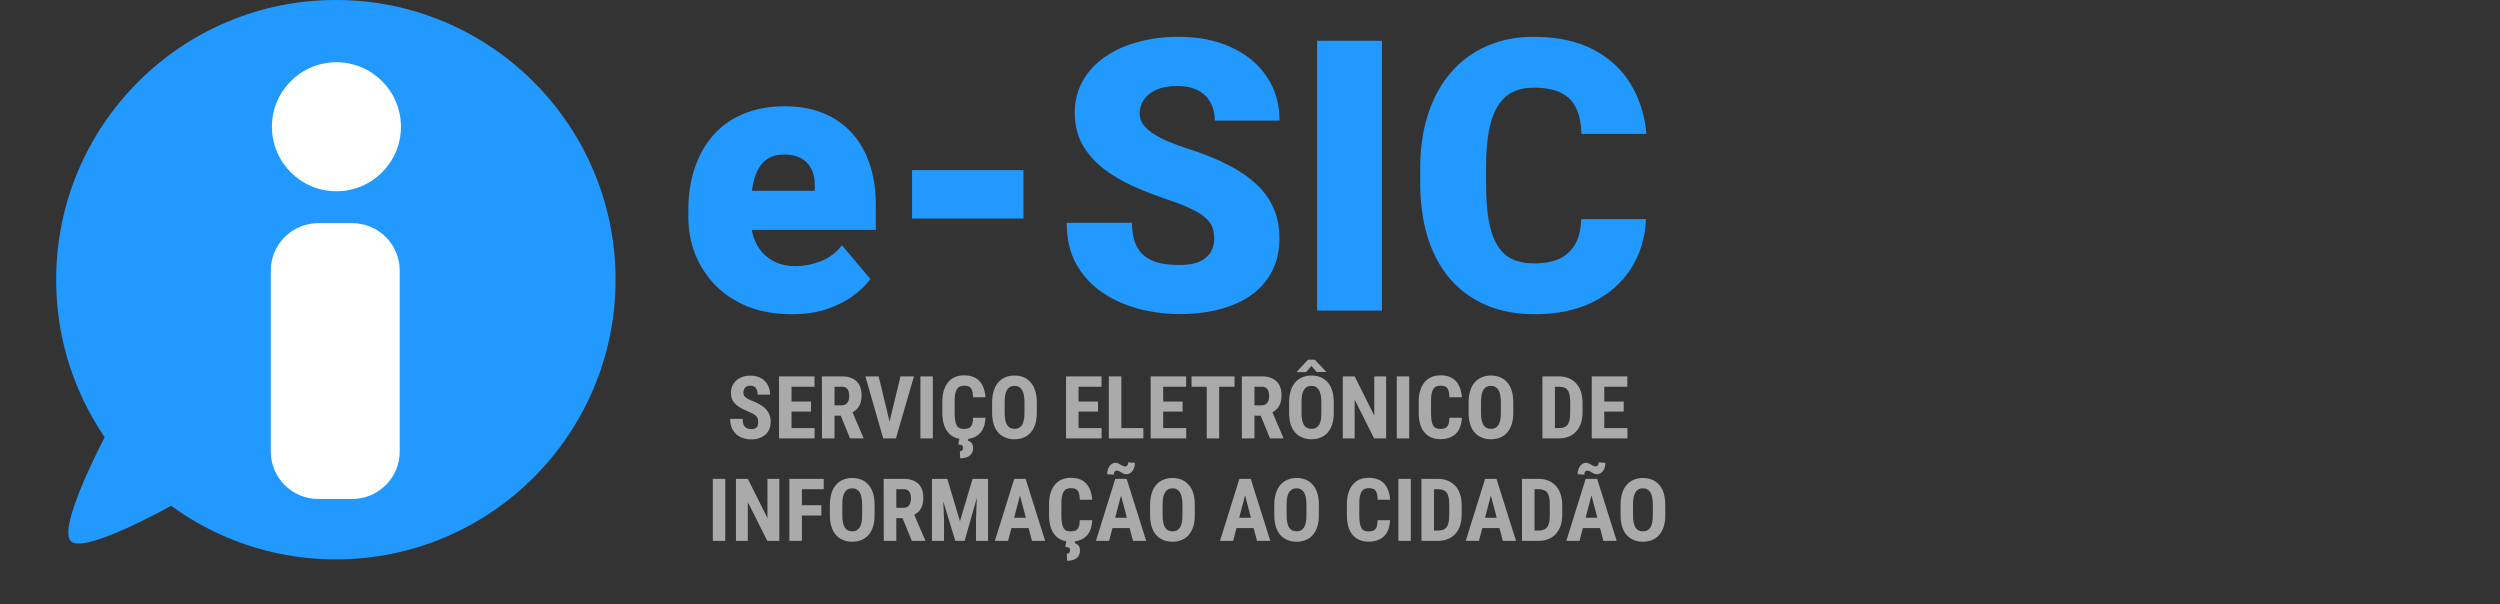
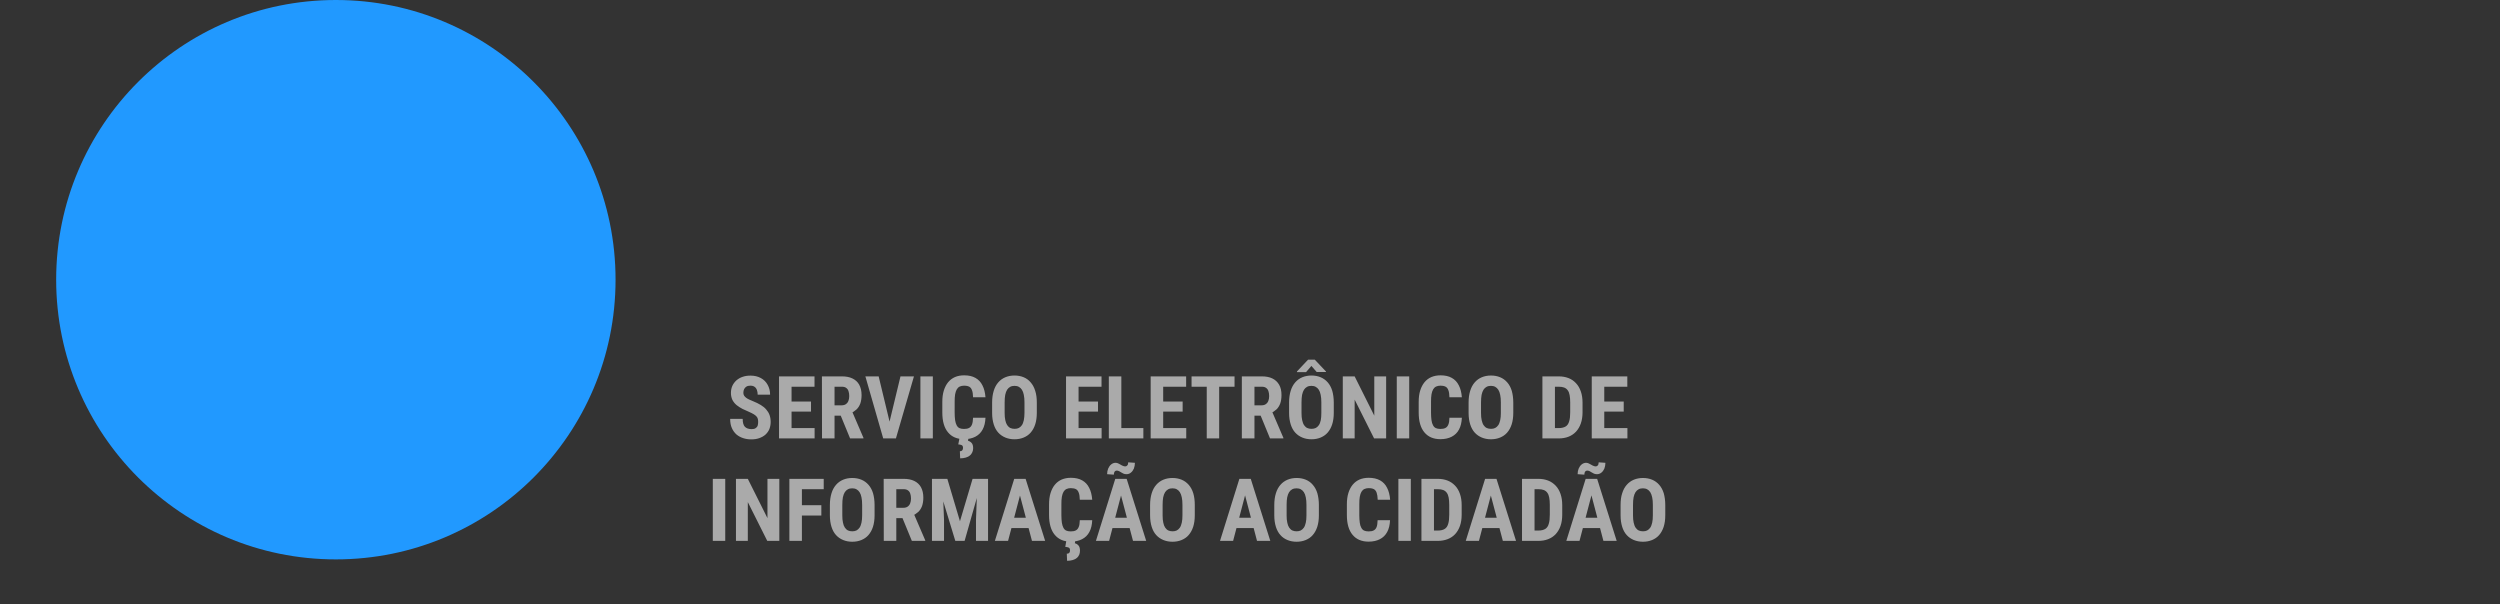
<svg xmlns="http://www.w3.org/2000/svg" version="1.1" id="Camada_1" x="0px" y="0px" viewBox="1068 -68 2635 637" style="enable-background:new 1068 -68 2635 637;" xml:space="preserve">
  <rect x="1068" y="-68" width="2635" height="637" fill="#333333" stroke="none" />
  <style type="text/css">
	.st0{fill:#2199FF;}
	.st1{fill:#AAAAAA;}
	.st2{fill:#FFFFFF;}
</style>
-   <path class="st0" d="M1902.5,263.2c-17.2,0-32.6-2.7-46.1-8c-13.5-5.5-25-13-34.4-22.5c-9.2-9.5-16.3-20.4-21.3-32.8  c-4.8-12.4-7.2-25.5-7.2-39.3v-7.4c0-15.5,2.1-29.8,6.4-43c4.3-13.3,10.7-24.9,19.1-34.8c8.5-9.9,19.1-17.6,31.8-23  c12.8-5.6,27.6-8.4,44.5-8.4c15,0,28.4,2.4,40.2,7.2c11.8,4.8,21.9,11.7,30.1,20.7c8.3,9,14.6,19.9,18.9,32.6  c4.4,12.8,6.6,27.1,6.6,43v26.8h-172.7v-41.2h108.4V128c0.1-7-1.1-13-3.7-18c-2.5-4.9-6.1-8.7-10.9-11.3c-4.8-2.6-10.7-3.9-17.6-3.9  c-7.2,0-13.1,1.6-17.8,4.7c-4.6,3.1-8.1,7.4-10.7,12.9c-2.5,5.3-4.2,11.5-5.3,18.6c-1,7-1.6,14.5-1.6,22.3v7.4  c0,7.8,1,14.9,3.1,21.3c2.2,6.4,5.3,11.8,9.4,16.4c4.2,4.4,9.1,7.9,14.8,10.4c5.9,2.5,12.5,3.7,19.9,3.7c9,0,17.8-1.7,26.6-5.1  c8.7-3.4,16.2-9,22.5-16.8l29.9,35.5c-4.3,6.1-10.4,12-18.4,17.8c-7.8,5.7-17.2,10.4-28.1,14.1  C1928.3,261.5,1916.1,263.2,1902.5,263.2z M2146.7,111.3v51h-117.4v-51H2146.7z M2347.8,183.7c0-4.4-0.7-8.4-1.9-11.9  c-1.3-3.6-3.7-7-7.2-10.2c-3.5-3.1-8.6-6.3-15.2-9.4c-6.5-3.3-15.1-6.6-25.8-10.2c-12.5-4.2-24.5-8.9-36.1-14.1  c-11.6-5.3-21.9-11.5-31.1-18.6c-9.1-7.2-16.3-15.5-21.7-25c-5.3-9.6-8-20.8-8-33.6c0-12.2,2.7-23.2,8.2-33  c5.5-9.9,13.1-18.3,22.9-25.2c9.9-7,21.5-12.4,34.8-16c13.3-3.8,27.8-5.7,43.6-5.7c20.8,0,39.2,3.6,55.1,10.9  c16,7.2,28.5,17.4,37.5,30.7c9.1,13.2,13.7,28.7,13.7,46.7h-68.2c0-7.2-1.5-13.5-4.5-18.9c-2.9-5.5-7.2-9.8-13.1-12.9  c-5.9-3.1-13.2-4.7-22.1-4.7c-8.6,0-15.8,1.3-21.7,3.9c-5.9,2.6-10.3,6.1-13.3,10.5c-3,4.3-4.5,9-4.5,14.3c0,4.3,1.2,8.2,3.5,11.7  c2.5,3.4,5.9,6.6,10.4,9.6c4.6,3,10,5.9,16.4,8.6c6.5,2.7,13.8,5.4,21.9,8c15.1,4.8,28.5,10.2,40.2,16.2  c11.8,5.9,21.8,12.6,29.9,20.1c8.2,7.4,14.4,15.9,18.6,25.4c4.3,9.5,6.4,20.2,6.4,32.2c0,12.8-2.5,24.1-7.4,34s-12,18.3-21.3,25.2  c-9.2,6.8-20.3,11.9-33.2,15.4c-12.9,3.5-27.3,5.3-43.2,5.3c-14.6,0-29-1.8-43.2-5.5c-14.1-3.8-26.8-9.5-38.3-17.2  c-11.5-7.8-20.6-17.8-27.5-29.9c-6.8-12.2-10.1-26.8-10.1-43.6h68.8c0,8.3,1.1,15.4,3.3,21.1c2.2,5.7,5.5,10.4,9.8,13.9  c4.3,3.4,9.6,5.9,15.8,7.4c6.3,1.4,13.4,2.1,21.5,2.1c8.7,0,15.8-1.2,21.1-3.7c5.3-2.6,9.3-6,11.7-10.2  C2346.6,193.5,2347.8,188.8,2347.8,183.7z M2524.6-25v284.4h-68.4V-25H2524.6z M2734.5,163h68.4c-0.9,19.8-6.3,37.2-16,52.3  c-9.8,15.1-23.3,26.9-40.6,35.4c-17.2,8.3-37.5,12.5-60.9,12.5c-19,0-36-3.2-51-9.6c-14.8-6.4-27.5-15.6-37.9-27.5  c-10.3-12-18.2-26.5-23.6-43.6c-5.3-17.1-8-36.3-8-57.6v-15.4c0-21.4,2.8-40.6,8.4-57.6c5.7-17.2,13.8-31.8,24.2-43.8  c10.5-12.1,23.2-21.4,37.9-27.7c14.7-6.4,31.1-9.6,49-9.6c24.7,0,45.6,4.4,62.7,13.3c17.1,8.9,30.3,21,39.6,36.5  c9.4,15.4,14.9,32.9,16.6,52.5h-68.4c-0.3-10.7-2.1-19.6-5.5-26.8c-3.4-7.3-8.7-12.8-16-16.4c-7.3-3.6-17-5.5-29.1-5.5  c-8.5,0-15.8,1.6-22.1,4.7s-11.4,8.1-15.6,14.8c-4.2,6.8-7.3,15.6-9.4,26.4c-1.9,10.7-2.9,23.6-2.9,38.7v16c0,15.1,0.9,28,2.7,38.7  s4.8,19.4,8.8,26.2s9.2,11.8,15.6,15c6.5,3.1,14.5,4.7,23.8,4.7c10.4,0,19.2-1.6,26.4-4.9c7.2-3.4,12.7-8.5,16.6-15.2  C2732.2,182.5,2734.3,173.7,2734.5,163z" />
  <path class="st1" d="M1867.1,376.9c0-1.2-0.1-2.2-0.3-3.2c-0.2-1-0.7-1.8-1.3-2.6c-0.7-0.8-1.6-1.6-2.9-2.4s-2.9-1.6-4.9-2.5  c-2.4-1-4.8-2.1-7.1-3.2c-2.3-1.2-4.3-2.5-6.2-4c-1.8-1.5-3.3-3.3-4.4-5.4c-1-2.1-1.6-4.6-1.6-7.4s0.5-5.3,1.5-7.5s2.5-4.2,4.3-5.8  c1.9-1.6,4-2.9,6.5-3.7c2.5-0.9,5.3-1.3,8.4-1.3c4.2,0,7.8,0.9,10.9,2.6s5.5,4.1,7.1,7.1c1.7,3,2.6,6.5,2.6,10.4h-13.1  c0-1.9-0.3-3.5-0.8-4.9c-0.5-1.4-1.3-2.6-2.5-3.4c-1.1-0.8-2.6-1.2-4.4-1.2c-1.7,0-3.1,0.3-4.2,1s-1.9,1.6-2.4,2.7  c-0.5,1.1-0.8,2.4-0.8,3.9c0,1.1,0.3,2.1,0.8,2.9s1.3,1.6,2.2,2.3c0.9,0.7,2,1.3,3.3,1.9c1.3,0.6,2.7,1.2,4.2,1.8  c3,1.2,5.6,2.5,7.9,3.9c2.3,1.4,4.2,2.9,5.7,4.7c1.5,1.7,2.7,3.6,3.5,5.8s1.2,4.6,1.2,7.4c0,2.7-0.5,5.2-1.4,7.5  c-0.9,2.2-2.3,4.1-4.1,5.8c-1.8,1.6-4,2.8-6.5,3.7s-5.3,1.3-8.4,1.3c-3,0-5.9-0.4-8.6-1.3c-2.7-0.9-5.1-2.2-7.1-3.9  c-2-1.8-3.6-4-4.8-6.7c-1.2-2.7-1.8-5.9-1.8-9.7h13.2c0,2,0.2,3.7,0.6,5.1c0.4,1.4,1,2.5,1.8,3.3s1.8,1.4,3,1.8  c1.2,0.4,2.6,0.6,4.1,0.6c1.7,0,3.1-0.3,4.1-1s1.8-1.5,2.2-2.7C1866.9,379.6,1867.1,378.3,1867.1,376.9z M1926.6,383.2v10.9h-28.4  v-10.9H1926.6z M1902.3,328.7v65.4h-13.2v-65.4H1902.3z M1922.8,355.2v10.6h-24.6v-10.6H1922.8z M1926.5,328.7v10.9h-28.3v-10.9  H1926.5z M1934.3,328.7h21c4.4,0,8.1,0.7,11.2,2.2s5.5,3.7,7.1,6.6c1.6,2.9,2.5,6.6,2.5,10.9c0,3.5-0.5,6.6-1.4,9.1  c-1,2.5-2.3,4.6-4.1,6.2c-1.8,1.6-3.9,3-6.3,4l-4,2.4h-17v-10.9h11.8c1.8,0,3.3-0.4,4.4-1.2c1.2-0.8,2.1-1.9,2.7-3.4  s0.9-3.2,0.9-5.1c0-2.1-0.3-3.8-0.8-5.3s-1.3-2.6-2.5-3.4c-1.1-0.8-2.6-1.2-4.4-1.2h-7.8v54.5h-13.2L1934.3,328.7L1934.3,328.7z   M1964,394.1l-12-29.2h13.8l12.3,28.6v0.6H1964z M2004.7,380.1l12.4-51.4h14.2l-19,65.4h-9.6L2004.7,380.1z M1994.1,328.7l12.4,51.4  l2,14h-9.6l-18.8-65.4H1994.1z M2051.2,328.7v65.4h-13.1v-65.4H2051.2z M2093.6,372.3h13.1c-0.2,4.9-1.2,9.1-3,12.4  c-1.8,3.4-4.4,5.9-7.7,7.6s-7.3,2.6-11.9,2.6c-3.6,0-6.8-0.6-9.7-1.8c-2.8-1.2-5.2-3-7.2-5.4c-2-2.4-3.5-5.3-4.5-8.8  s-1.5-7.5-1.5-12.1v-11.1c0-4.6,0.5-8.6,1.6-12.1s2.6-6.4,4.6-8.8c2-2.4,4.4-4.2,7.2-5.4c2.8-1.2,6.1-1.8,9.6-1.8  c4.8,0,8.7,0.9,11.9,2.7c3.2,1.8,5.7,4.4,7.4,7.9c1.8,3.4,2.8,7.6,3.2,12.5h-13.1c-0.1-3.1-0.4-5.6-1.1-7.3  c-0.6-1.8-1.6-3.1-2.9-3.8c-1.3-0.7-3.1-1.1-5.5-1.1c-1.7,0-3.2,0.3-4.5,0.9c-1.3,0.6-2.3,1.6-3.1,2.9s-1.4,3.1-1.8,5.3  c-0.4,2.2-0.5,4.9-0.5,8V367c0,3.1,0.2,5.7,0.5,7.9c0.3,2.2,0.9,3.9,1.6,5.3c0.7,1.4,1.7,2.4,2.9,3c1.3,0.6,2.8,0.9,4.8,0.9  c2.2,0,4-0.3,5.3-1c1.4-0.7,2.4-1.8,3.1-3.5S2093.5,375.5,2093.6,372.3z M2079.3,393.9h9.4l-0.4,2.7c1.3,0.3,2.6,1,3.7,2.2  c1.1,1.1,1.7,3,1.7,5.6c0,1.6-0.3,3-0.9,4.3c-0.6,1.3-1.4,2.5-2.6,3.4c-1.1,1-2.6,1.7-4.3,2.2s-3.7,0.8-5.9,0.8l-0.3-7.5  c0.7,0,1.3-0.1,1.8-0.4c0.5-0.2,0.9-0.6,1.1-1.2c0.3-0.5,0.4-1.2,0.4-2.1c0-0.8-0.2-1.5-0.5-2c-0.3-0.4-0.9-0.8-1.6-1  c-0.7-0.2-1.7-0.4-2.9-0.5L2079.3,393.9z M2160.8,356.3v10.9c0,4.6-0.6,8.7-1.7,12.1c-1.1,3.4-2.7,6.3-4.8,8.7c-2,2.3-4.5,4-7.4,5.2  s-6.1,1.8-9.6,1.8s-6.7-0.6-9.6-1.8c-2.9-1.2-5.4-2.9-7.5-5.2s-3.7-5.2-4.8-8.7s-1.7-7.5-1.7-12.1v-10.9c0-4.7,0.6-8.9,1.7-12.4  c1.1-3.6,2.7-6.5,4.8-8.9c2.1-2.4,4.6-4.2,7.5-5.4s6.1-1.8,9.6-1.8s6.7,0.6,9.6,1.8c2.9,1.2,5.4,3,7.4,5.4c2.1,2.4,3.7,5.3,4.8,8.9  C2160.3,347.5,2160.8,351.6,2160.8,356.3z M2147.8,367.2v-11c0-3.1-0.2-5.8-0.7-8c-0.4-2.2-1.1-4-2-5.4c-0.9-1.4-2-2.4-3.3-3.1  s-2.8-1-4.5-1s-3.2,0.3-4.5,1s-2.4,1.7-3.3,3.1c-0.9,1.4-1.5,3.2-2,5.4c-0.4,2.2-0.6,4.8-0.6,8v11c0,3,0.2,5.6,0.7,7.7  c0.4,2.1,1.1,3.9,2,5.2c0.9,1.3,2,2.4,3.3,3c1.3,0.6,2.8,0.9,4.5,0.9s3.2-0.3,4.4-0.9c1.3-0.7,2.4-1.7,3.3-3c0.9-1.3,1.5-3.1,2-5.2  C2147.5,372.8,2147.8,370.2,2147.8,367.2z M2229.1,383.2v10.9h-28.4v-10.9H2229.1z M2204.8,328.7v65.4h-13.2v-65.4H2204.8z   M2225.3,355.2v10.6h-24.6v-10.6H2225.3z M2229,328.7v10.9h-28.3v-10.9H2229z M2273.1,383.2v10.9h-27.2v-10.9H2273.1z M2249.9,328.7  v65.4h-13.2v-65.4H2249.9z M2318.3,383.2v10.9h-28.4v-10.9H2318.3z M2294,328.7v65.4h-13.2v-65.4H2294z M2314.5,355.2v10.6h-24.6  v-10.6H2314.5z M2318.2,328.7v10.9h-28.3v-10.9H2318.2z M2353,328.7v65.4h-13.1v-65.4H2353z M2369.2,328.7v10.9h-45.3v-10.9H2369.2z   M2376.9,328.7h21c4.4,0,8.1,0.7,11.2,2.2c3.1,1.5,5.4,3.7,7.1,6.6c1.7,2.9,2.5,6.6,2.5,10.9c0,3.5-0.5,6.6-1.4,9.1  c-1,2.5-2.3,4.6-4.1,6.2c-1.8,1.6-3.9,3-6.3,4l-4,2.4h-17v-10.9h11.8c1.8,0,3.3-0.4,4.4-1.2c1.2-0.8,2.1-1.9,2.7-3.4  c0.6-1.5,0.9-3.2,0.9-5.1c0-2.1-0.3-3.8-0.8-5.3s-1.3-2.6-2.5-3.4c-1.1-0.8-2.6-1.2-4.4-1.2h-7.8v54.5h-13.3V328.7z M2406.6,394.1  l-12-29.2h13.8l12.3,28.6v0.6H2406.6z M2473.8,356.3v10.9c0,4.6-0.6,8.7-1.7,12.1c-1.1,3.4-2.7,6.3-4.8,8.7c-2,2.3-4.5,4-7.4,5.2  s-6.1,1.8-9.6,1.8s-6.7-0.6-9.6-1.8c-2.9-1.2-5.4-2.9-7.5-5.2s-3.7-5.2-4.8-8.7s-1.7-7.5-1.7-12.1v-10.9c0-4.7,0.6-8.9,1.7-12.4  c1.1-3.6,2.7-6.5,4.8-8.9c2.1-2.4,4.6-4.2,7.5-5.4s6.1-1.8,9.6-1.8s6.7,0.6,9.6,1.8c2.9,1.2,5.4,3,7.5,5.4c2.1,2.4,3.7,5.3,4.8,8.9  C2473.2,347.5,2473.8,351.6,2473.8,356.3z M2460.7,367.2v-11c0-3.1-0.2-5.8-0.7-8c-0.4-2.2-1.1-4-2-5.4c-0.9-1.4-2-2.4-3.3-3.1  s-2.8-1-4.5-1s-3.2,0.3-4.5,1s-2.4,1.7-3.3,3.1c-0.9,1.4-1.5,3.2-2,5.4c-0.4,2.2-0.6,4.8-0.6,8v11c0,3,0.2,5.6,0.7,7.7  c0.5,2.1,1.1,3.9,2,5.2c0.9,1.3,2,2.4,3.3,3c1.3,0.6,2.8,0.9,4.5,0.9s3.2-0.3,4.5-0.9c1.3-0.7,2.4-1.7,3.3-3c0.9-1.3,1.5-3.1,2-5.2  C2460.5,372.8,2460.7,370.2,2460.7,367.2z M2453.8,311.1l11.8,12.5v0.5h-9.8l-5.6-6.4l-5.6,6.5h-9.6v-0.7l11.7-12.4H2453.8z   M2529,328.7v65.4h-12.7l-20.5-40.9v40.9h-12.5v-65.4h12.5l20.7,41.4v-41.4H2529z M2553.3,328.7v65.4h-13.1v-65.4H2553.3z   M2595.7,372.3h13.1c-0.2,4.9-1.2,9.1-3,12.4c-1.8,3.4-4.4,5.9-7.7,7.6s-7.3,2.6-11.9,2.6c-3.6,0-6.8-0.6-9.7-1.8  c-2.8-1.2-5.2-3-7.2-5.4c-2-2.4-3.5-5.3-4.5-8.8s-1.5-7.5-1.5-12.1v-11.1c0-4.6,0.5-8.6,1.6-12.1s2.6-6.4,4.6-8.8  c2-2.4,4.4-4.2,7.2-5.4c2.9-1.2,6.1-1.8,9.6-1.8c4.8,0,8.8,0.9,11.9,2.7c3.2,1.8,5.7,4.4,7.4,7.9c1.8,3.4,2.8,7.6,3.2,12.5h-13.1  c-0.1-3.1-0.4-5.6-1.1-7.3c-0.6-1.8-1.6-3.1-2.9-3.8c-1.3-0.7-3.1-1.1-5.5-1.1c-1.7,0-3.2,0.3-4.5,0.9c-1.3,0.6-2.3,1.6-3.1,2.9  s-1.4,3.1-1.8,5.3c-0.4,2.2-0.5,4.9-0.5,8V367c0,3.1,0.2,5.7,0.5,7.9c0.3,2.2,0.8,3.9,1.6,5.3c0.7,1.4,1.7,2.4,2.9,3  c1.3,0.6,2.9,0.9,4.8,0.9c2.2,0,4-0.3,5.3-1c1.4-0.7,2.4-1.8,3.1-3.5C2595.3,377.9,2595.6,375.5,2595.7,372.3z M2663,356.3v10.9  c0,4.6-0.6,8.7-1.7,12.1c-1.1,3.4-2.7,6.3-4.8,8.7c-2,2.3-4.5,4-7.4,5.2s-6.1,1.8-9.6,1.8s-6.7-0.6-9.6-1.8  c-2.9-1.2-5.4-2.9-7.5-5.2s-3.7-5.2-4.8-8.7s-1.7-7.5-1.7-12.1v-10.9c0-4.7,0.6-8.9,1.7-12.4c1.1-3.6,2.7-6.5,4.8-8.9  c2.1-2.4,4.6-4.2,7.5-5.4s6.1-1.8,9.6-1.8s6.7,0.6,9.6,1.8c2.9,1.2,5.4,3,7.5,5.4c2.1,2.4,3.7,5.3,4.8,8.9  C2662.4,347.5,2663,351.6,2663,356.3z M2649.9,367.2v-11c0-3.1-0.2-5.8-0.7-8c-0.4-2.2-1.1-4-2-5.4c-0.9-1.4-2-2.4-3.3-3.1  s-2.8-1-4.5-1s-3.2,0.3-4.5,1s-2.4,1.7-3.3,3.1c-0.9,1.4-1.5,3.2-2,5.4c-0.4,2.2-0.6,4.8-0.6,8v11c0,3,0.2,5.6,0.7,7.7  c0.5,2.1,1.1,3.9,2,5.2c0.9,1.3,2,2.4,3.3,3c1.3,0.6,2.8,0.9,4.5,0.9s3.2-0.3,4.4-0.9c1.3-0.7,2.4-1.7,3.3-3c0.9-1.3,1.5-3.1,2-5.2  C2649.7,372.8,2649.9,370.2,2649.9,367.2z M2710.8,394.1h-11.6l0.1-10.9h11.5c3.2,0,5.6-0.6,7.4-1.7c1.8-1.1,3-2.9,3.7-5.4  c0.8-2.5,1.1-5.7,1.1-9.7v-10.2c0-3-0.2-5.6-0.6-7.7c-0.4-2.1-1-3.8-2-5.1c-0.9-1.3-2.2-2.3-3.7-2.9c-1.5-0.6-3.5-0.9-5.8-0.9H2699  v-10.9h11.9c3.8,0,7.2,0.6,10.3,1.8c3.1,1.2,5.7,3,7.9,5.4c2.2,2.3,3.9,5.2,5.1,8.7c1.2,3.4,1.8,7.4,1.8,11.8v10.1  c0,4.4-0.6,8.4-1.8,11.8c-1.2,3.4-2.9,6.3-5.1,8.7c-2.2,2.3-4.8,4.1-7.9,5.3C2718.2,393.5,2714.7,394.1,2710.8,394.1z M2706.9,328.7  v65.4h-13.2v-65.4H2706.9z M2783.3,383.2v10.9h-28.4v-10.9H2783.3z M2758.9,328.7v65.4h-13.2v-65.4H2758.9z M2779.4,355.2v10.6  h-24.6v-10.6H2779.4z M2783.2,328.7v10.9h-28.3v-10.9H2783.2z M1832.4,436.7v65.4h-13.1v-65.4H1832.4L1832.4,436.7z M1889.4,436.7  v65.4h-12.7l-20.5-40.9v40.9h-12.5v-65.4h12.5l20.7,41.4v-41.4H1889.4L1889.4,436.7z M1913.2,436.7v65.4H1900v-65.4H1913.2  L1913.2,436.7z M1933.7,464.5v10.9h-23.8v-10.9H1933.7z M1936.2,436.7v10.9h-26.3v-10.9H1936.2z M1989.8,464.3v10.9  c0,4.6-0.6,8.7-1.7,12.1s-2.7,6.3-4.8,8.7c-2,2.3-4.5,4-7.4,5.2s-6.1,1.8-9.6,1.8s-6.7-0.6-9.6-1.8s-5.4-2.9-7.5-5.2  s-3.7-5.2-4.8-8.7c-1.1-3.5-1.7-7.5-1.7-12.1v-10.9c0-4.7,0.6-8.9,1.7-12.4c1.1-3.6,2.7-6.5,4.8-8.9c2.1-2.4,4.6-4.2,7.5-5.4  s6.1-1.8,9.6-1.8s6.7,0.6,9.6,1.8c2.9,1.2,5.4,3,7.5,5.4c2.1,2.4,3.7,5.3,4.8,8.9C1989.2,455.5,1989.8,459.6,1989.8,464.3z   M1976.7,475.2v-11c0-3.1-0.2-5.8-0.7-8c-0.4-2.2-1.1-4-2-5.4c-0.9-1.4-2-2.4-3.3-3.1s-2.8-1-4.5-1s-3.2,0.3-4.5,1s-2.4,1.7-3.3,3.1  c-0.9,1.4-1.5,3.2-2,5.4c-0.4,2.2-0.6,4.8-0.6,8v11c0,3,0.2,5.6,0.7,7.7c0.4,2.1,1.1,3.9,2,5.2c0.9,1.3,2,2.4,3.3,3s2.8,0.9,4.5,0.9  s3.2-0.3,4.4-0.9c1.3-0.7,2.4-1.7,3.3-3s1.5-3.1,2-5.2C1976.5,480.8,1976.7,478.2,1976.7,475.2z M1999.4,436.7h21  c4.4,0,8.1,0.7,11.2,2.2s5.5,3.7,7.1,6.6c1.6,2.9,2.5,6.6,2.5,10.9c0,3.5-0.5,6.6-1.4,9.1c-1,2.5-2.3,4.6-4.1,6.2  c-1.8,1.6-3.9,3-6.3,4l-4,2.4h-17v-10.9h11.8c1.8,0,3.3-0.4,4.4-1.2c1.2-0.8,2.1-1.9,2.7-3.4s0.9-3.2,0.9-5.1c0-2.1-0.3-3.8-0.8-5.3  s-1.3-2.6-2.5-3.4c-1.1-0.8-2.6-1.2-4.4-1.2h-7.8v54.5h-13.2L1999.4,436.7L1999.4,436.7z M2029.1,502.1l-12-29.2h13.8l12.3,28.6v0.6  L2029.1,502.1L2029.1,502.1z M2055,436.7h11.5l13.3,44.7l13.3-44.7h10.2l-18.6,65.4h-9.8L2055,436.7z M2050.3,436.7h11l1.7,43.1  v22.3h-12.7V436.7z M2098.3,436.7h11.1v65.4h-12.7v-22.3L2098.3,436.7z M2144.6,448.4l-14.1,53.7h-13.9l20.4-65.4h8.7L2144.6,448.4z   M2155.7,502.1l-14.2-53.7l-1.3-11.7h8.8l20.6,65.4H2155.7z M2156.2,477.7v10.9h-29.5v-10.9H2156.2z M2206.1,480.3h13.1  c-0.2,4.9-1.2,9.1-3,12.4c-1.8,3.4-4.4,5.9-7.7,7.6c-3.3,1.7-7.3,2.6-11.9,2.6c-3.6,0-6.9-0.6-9.7-1.8s-5.2-3-7.2-5.4  s-3.5-5.3-4.5-8.8s-1.5-7.5-1.5-12.1v-11.1c0-4.6,0.5-8.6,1.6-12.1s2.6-6.4,4.6-8.8c2-2.4,4.4-4.2,7.2-5.4c2.9-1.2,6-1.8,9.6-1.8  c4.8,0,8.7,0.9,11.9,2.7c3.2,1.8,5.7,4.4,7.4,7.9c1.8,3.4,2.8,7.6,3.2,12.5h-13.1c-0.1-3.1-0.4-5.6-1.1-7.3  c-0.6-1.8-1.6-3.1-2.9-3.8c-1.3-0.7-3.2-1.1-5.5-1.1c-1.7,0-3.2,0.3-4.5,0.9c-1.3,0.6-2.3,1.6-3.1,2.9s-1.4,3.1-1.8,5.3  c-0.4,2.2-0.5,4.9-0.5,8V475c0,3.1,0.2,5.7,0.5,7.9c0.3,2.2,0.9,3.9,1.6,5.3c0.7,1.4,1.7,2.4,2.9,3c1.3,0.6,2.9,0.9,4.8,0.9  c2.2,0,4-0.3,5.3-1c1.4-0.7,2.4-1.8,3.1-3.5C2205.7,485.9,2206,483.5,2206.1,480.3z M2191.9,501.9h9.4l-0.4,2.7  c1.3,0.3,2.6,1,3.7,2.2s1.7,3,1.7,5.6c0,1.6-0.3,3-0.8,4.3c-0.6,1.3-1.4,2.5-2.6,3.4c-1.1,1-2.6,1.7-4.3,2.2s-3.7,0.8-5.9,0.8  l-0.3-7.5c0.7,0,1.3-0.1,1.9-0.4c0.5-0.2,0.9-0.6,1.1-1.2c0.3-0.5,0.4-1.2,0.4-2.1c0-0.8-0.2-1.5-0.5-2c-0.3-0.4-0.9-0.8-1.6-1  c-0.7-0.2-1.7-0.4-2.9-0.5L2191.9,501.9z M2251.1,448.4l-14.1,53.7h-13.9l20.4-65.4h8.7L2251.1,448.4z M2262.2,502.1l-14.2-53.7  l-1.3-11.7h8.8l20.6,65.4H2262.2z M2262.7,477.7v10.9h-29.5v-10.9H2262.7z M2257.1,419.3l7.1,0.5c0,2.2-0.4,4.2-1.1,6.1  c-0.8,1.8-1.8,3.2-3.2,4.3c-1.3,1.1-2.9,1.6-4.7,1.6c-1.2,0-2.2-0.2-3.1-0.6c-0.8-0.4-1.6-0.8-2.4-1.3c-0.7-0.5-1.5-1-2.2-1.3  c-0.8-0.4-1.6-0.6-2.6-0.6c-0.8,0-1.5,0.4-2.1,1.1c-0.5,0.7-0.8,1.8-0.8,3.2l-7.1-0.5c0-2.2,0.4-4.1,1.1-5.9  c0.8-1.8,1.8-3.3,3.2-4.4c1.3-1.1,2.9-1.7,4.6-1.7c1,0,1.9,0.2,2.7,0.6c0.8,0.4,1.7,0.8,2.5,1.3s1.6,1,2.5,1.3  c0.8,0.4,1.7,0.6,2.6,0.6c0.8,0,1.5-0.4,2.1-1.1C2256.9,421.8,2257.1,420.7,2257.1,419.3z M2327.3,464.3v10.9  c0,4.6-0.6,8.7-1.7,12.1c-1.1,3.4-2.7,6.3-4.8,8.7c-2,2.3-4.5,4-7.4,5.2s-6.1,1.8-9.6,1.8s-6.7-0.6-9.6-1.8  c-2.9-1.2-5.4-2.9-7.5-5.2s-3.7-5.2-4.8-8.7s-1.7-7.5-1.7-12.1v-10.9c0-4.7,0.6-8.9,1.7-12.4c1.1-3.6,2.7-6.5,4.8-8.9  c2.1-2.4,4.6-4.2,7.5-5.4s6.1-1.8,9.6-1.8s6.7,0.6,9.6,1.8c2.9,1.2,5.4,3,7.5,5.4c2.1,2.4,3.7,5.3,4.8,8.9  C2326.8,455.5,2327.3,459.6,2327.3,464.3z M2314.3,475.2v-11c0-3.1-0.2-5.8-0.7-8s-1.1-4-2-5.4c-0.9-1.4-2-2.4-3.3-3.1s-2.8-1-4.5-1  s-3.2,0.3-4.5,1s-2.4,1.7-3.3,3.1c-0.9,1.4-1.5,3.2-2,5.4c-0.4,2.2-0.6,4.8-0.6,8v11c0,3,0.2,5.6,0.7,7.7c0.4,2.1,1.1,3.9,2,5.2  c0.9,1.3,2,2.4,3.3,3s2.8,0.9,4.5,0.9s3.2-0.3,4.4-0.9c1.3-0.7,2.4-1.7,3.3-3c0.9-1.3,1.5-3.1,2-5.2  C2314.1,480.8,2314.3,478.2,2314.3,475.2z M2381.8,448.4l-14.1,53.7h-13.8l20.4-65.4h8.7L2381.8,448.4z M2392.9,502.1l-14.1-53.7  l-1.3-11.7h8.8l20.6,65.4H2392.9z M2393.4,477.7v10.9h-29.5v-10.9H2393.4z M2458.1,464.3v10.9c0,4.6-0.6,8.7-1.7,12.1  c-1.1,3.4-2.7,6.3-4.8,8.7c-2,2.3-4.5,4-7.4,5.2s-6.1,1.8-9.6,1.8s-6.7-0.6-9.6-1.8c-2.9-1.2-5.4-2.9-7.4-5.2  c-2.1-2.3-3.7-5.2-4.8-8.7s-1.7-7.5-1.7-12.1v-10.9c0-4.7,0.6-8.9,1.7-12.4c1.1-3.6,2.7-6.5,4.8-8.9c2.1-2.4,4.6-4.2,7.5-5.4  s6.1-1.8,9.6-1.8s6.7,0.6,9.6,1.8c2.9,1.2,5.4,3,7.4,5.4c2.1,2.4,3.7,5.3,4.8,8.9C2457.5,455.5,2458.1,459.6,2458.1,464.3z   M2445,475.2v-11c0-3.1-0.2-5.8-0.7-8c-0.4-2.2-1.1-4-2-5.4c-0.9-1.4-2-2.4-3.3-3.1s-2.8-1-4.5-1s-3.2,0.3-4.5,1s-2.4,1.7-3.3,3.1  c-0.9,1.4-1.5,3.2-2,5.4c-0.4,2.2-0.6,4.8-0.6,8v11c0,3,0.2,5.6,0.7,7.7c0.4,2.1,1.1,3.9,2,5.2c0.9,1.3,2,2.4,3.3,3s2.8,0.9,4.5,0.9  s3.2-0.3,4.4-0.9c1.3-0.7,2.4-1.7,3.3-3c0.9-1.3,1.5-3.1,2-5.2C2444.8,480.8,2445,478.2,2445,475.2z M2520,480.3h13.1  c-0.2,4.9-1.2,9.1-3,12.4c-1.8,3.4-4.4,5.9-7.7,7.6c-3.3,1.7-7.3,2.6-11.9,2.6c-3.6,0-6.8-0.6-9.7-1.8c-2.8-1.2-5.2-3-7.2-5.4  s-3.5-5.3-4.5-8.8s-1.5-7.5-1.5-12.1v-11.1c0-4.6,0.5-8.6,1.6-12.1s2.6-6.4,4.6-8.8c2-2.4,4.4-4.2,7.2-5.4c2.8-1.2,6.1-1.8,9.6-1.8  c4.8,0,8.7,0.9,12,2.7c3.2,1.8,5.7,4.4,7.4,7.9c1.8,3.4,2.8,7.6,3.2,12.5h-13.1c-0.1-3.1-0.5-5.6-1.1-7.3c-0.6-1.8-1.6-3.1-2.9-3.8  c-1.3-0.7-3.1-1.1-5.5-1.1c-1.7,0-3.2,0.3-4.5,0.9c-1.3,0.6-2.3,1.6-3.1,2.9s-1.4,3.1-1.8,5.3c-0.4,2.2-0.5,4.9-0.5,8V475  c0,3.1,0.2,5.7,0.5,7.9c0.3,2.2,0.8,3.9,1.6,5.3c0.7,1.4,1.7,2.4,2.9,3c1.3,0.6,2.8,0.9,4.8,0.9c2.2,0,4-0.3,5.3-1  c1.4-0.7,2.4-1.8,3.1-3.5C2519.6,485.9,2519.9,483.5,2520,480.3z M2555,436.7v65.4h-13.1v-65.4H2555L2555,436.7z M2583.3,502.1  h-11.5l0.1-10.9h11.4c3.2,0,5.7-0.6,7.4-1.7c1.8-1.1,3-2.9,3.7-5.4c0.8-2.5,1.1-5.7,1.1-9.7v-10.2c0-3-0.2-5.6-0.6-7.7  c-0.4-2.1-1-3.8-2-5.1c-0.9-1.3-2.2-2.3-3.7-2.9c-1.6-0.6-3.5-0.9-5.8-0.9h-11.9v-10.9h11.9c3.8,0,7.2,0.6,10.3,1.8  c3.1,1.2,5.7,3,8,5.4c2.2,2.3,3.9,5.2,5.1,8.7c1.2,3.4,1.8,7.4,1.8,11.8v10.1c0,4.4-0.6,8.4-1.8,11.8c-1.2,3.4-2.9,6.3-5.1,8.7  c-2.2,2.3-4.8,4.1-8,5.3C2590.6,501.5,2587.1,502.1,2583.3,502.1z M2579.4,436.7v65.4h-13.2v-65.4H2579.4L2579.4,436.7z   M2640.9,448.4l-14.1,53.7h-13.9l20.4-65.4h8.7L2640.9,448.4z M2652,502.1l-14.2-53.7l-1.3-11.7h8.8l20.6,65.4H2652z M2652.5,477.7  v10.9H2623v-10.9H2652.5z M2689.3,502.1h-11.6l0.1-10.9h11.5c3.2,0,5.6-0.6,7.4-1.7s3-2.9,3.7-5.4c0.8-2.5,1.1-5.7,1.1-9.7v-10.2  c0-3-0.2-5.6-0.6-7.7c-0.4-2.1-1-3.8-2-5.1c-0.9-1.3-2.2-2.3-3.7-2.9c-1.5-0.6-3.5-0.9-5.8-0.9h-11.9v-10.9h11.9  c3.8,0,7.2,0.6,10.3,1.8c3.1,1.2,5.7,3,8,5.4c2.2,2.3,3.9,5.2,5.1,8.7c1.2,3.4,1.8,7.4,1.8,11.8v10.1c0,4.4-0.6,8.4-1.8,11.8  c-1.2,3.4-2.9,6.3-5.1,8.7c-2.2,2.3-4.8,4.1-8,5.3C2696.6,501.5,2693.2,502.1,2689.3,502.1z M2685.4,436.7v65.4h-13.2v-65.4H2685.4  L2685.4,436.7z M2746.9,448.4l-14.1,53.7h-13.9l20.4-65.4h8.7L2746.9,448.4z M2758,502.1l-14.1-53.7l-1.3-11.7h8.8l20.6,65.4H2758z   M2758.5,477.7v10.9H2729v-10.9H2758.5z M2753,419.3l7.1,0.5c0,2.2-0.4,4.2-1.1,6.1c-0.8,1.8-1.8,3.2-3.2,4.3  c-1.4,1.1-2.9,1.6-4.7,1.6c-1.2,0-2.2-0.2-3.1-0.6c-0.8-0.4-1.6-0.8-2.4-1.3c-0.7-0.5-1.5-1-2.2-1.3c-0.8-0.4-1.6-0.6-2.6-0.6  c-0.8,0-1.5,0.4-2.1,1.1c-0.5,0.7-0.8,1.8-0.8,3.2l-7.1-0.5c0-2.2,0.4-4.1,1.1-5.9c0.8-1.8,1.8-3.3,3.2-4.4c1.4-1.1,2.9-1.7,4.6-1.7  c1,0,1.9,0.2,2.7,0.6c0.8,0.4,1.7,0.8,2.5,1.3s1.6,1,2.5,1.3c0.8,0.4,1.7,0.6,2.6,0.6c0.8,0,1.5-0.4,2.1-1.1  C2752.7,421.8,2753,420.7,2753,419.3z M2823.2,464.3v10.9c0,4.6-0.6,8.7-1.7,12.1c-1.1,3.4-2.7,6.3-4.8,8.7c-2,2.3-4.5,4-7.4,5.2  s-6.1,1.8-9.6,1.8s-6.7-0.6-9.6-1.8c-2.9-1.2-5.4-2.9-7.5-5.2s-3.7-5.2-4.8-8.7s-1.7-7.5-1.7-12.1v-10.9c0-4.7,0.5-8.9,1.7-12.4  c1.1-3.6,2.7-6.5,4.8-8.9c2.1-2.4,4.6-4.2,7.5-5.4s6.1-1.8,9.6-1.8s6.7,0.6,9.6,1.8c2.9,1.2,5.4,3,7.5,5.4c2.1,2.4,3.7,5.3,4.8,8.9  C2822.6,455.5,2823.2,459.6,2823.2,464.3z M2810.1,475.2v-11c0-3.1-0.2-5.8-0.7-8s-1.1-4-2-5.4c-0.9-1.4-2-2.4-3.3-3.1s-2.8-1-4.5-1  s-3.2,0.3-4.5,1s-2.4,1.7-3.3,3.1c-0.9,1.4-1.5,3.2-2,5.4c-0.4,2.2-0.6,4.8-0.6,8v11c0,3,0.2,5.6,0.7,7.7c0.5,2.1,1.1,3.9,2,5.2  c0.9,1.3,2,2.4,3.3,3s2.8,0.9,4.5,0.9s3.2-0.3,4.4-0.9c1.3-0.7,2.4-1.7,3.3-3c0.9-1.3,1.5-3.1,2-5.2  C2809.9,480.8,2810.1,478.2,2810.1,475.2z" />
  <circle class="st0" cx="1422" cy="226.8" r="294.8" />
-   <path class="st0" d="M1142.3,502c-15.1-17.4,48-132.1,48-132.1l82.4,81.6C1272.7,451.5,1157.3,519.4,1142.3,502z" />
-   <circle class="st2" cx="1422.6" cy="65.6" r="68" />
-   <path class="st2" d="M1353.4,217.2c0-27.6,22.4-50,50-50h35.9c27.6,0,50,22.4,50,50v190.7c0,27.6-22.4,50-50,50h-35.9  c-27.6,0-50-22.4-50-50V217.2z" />
</svg>